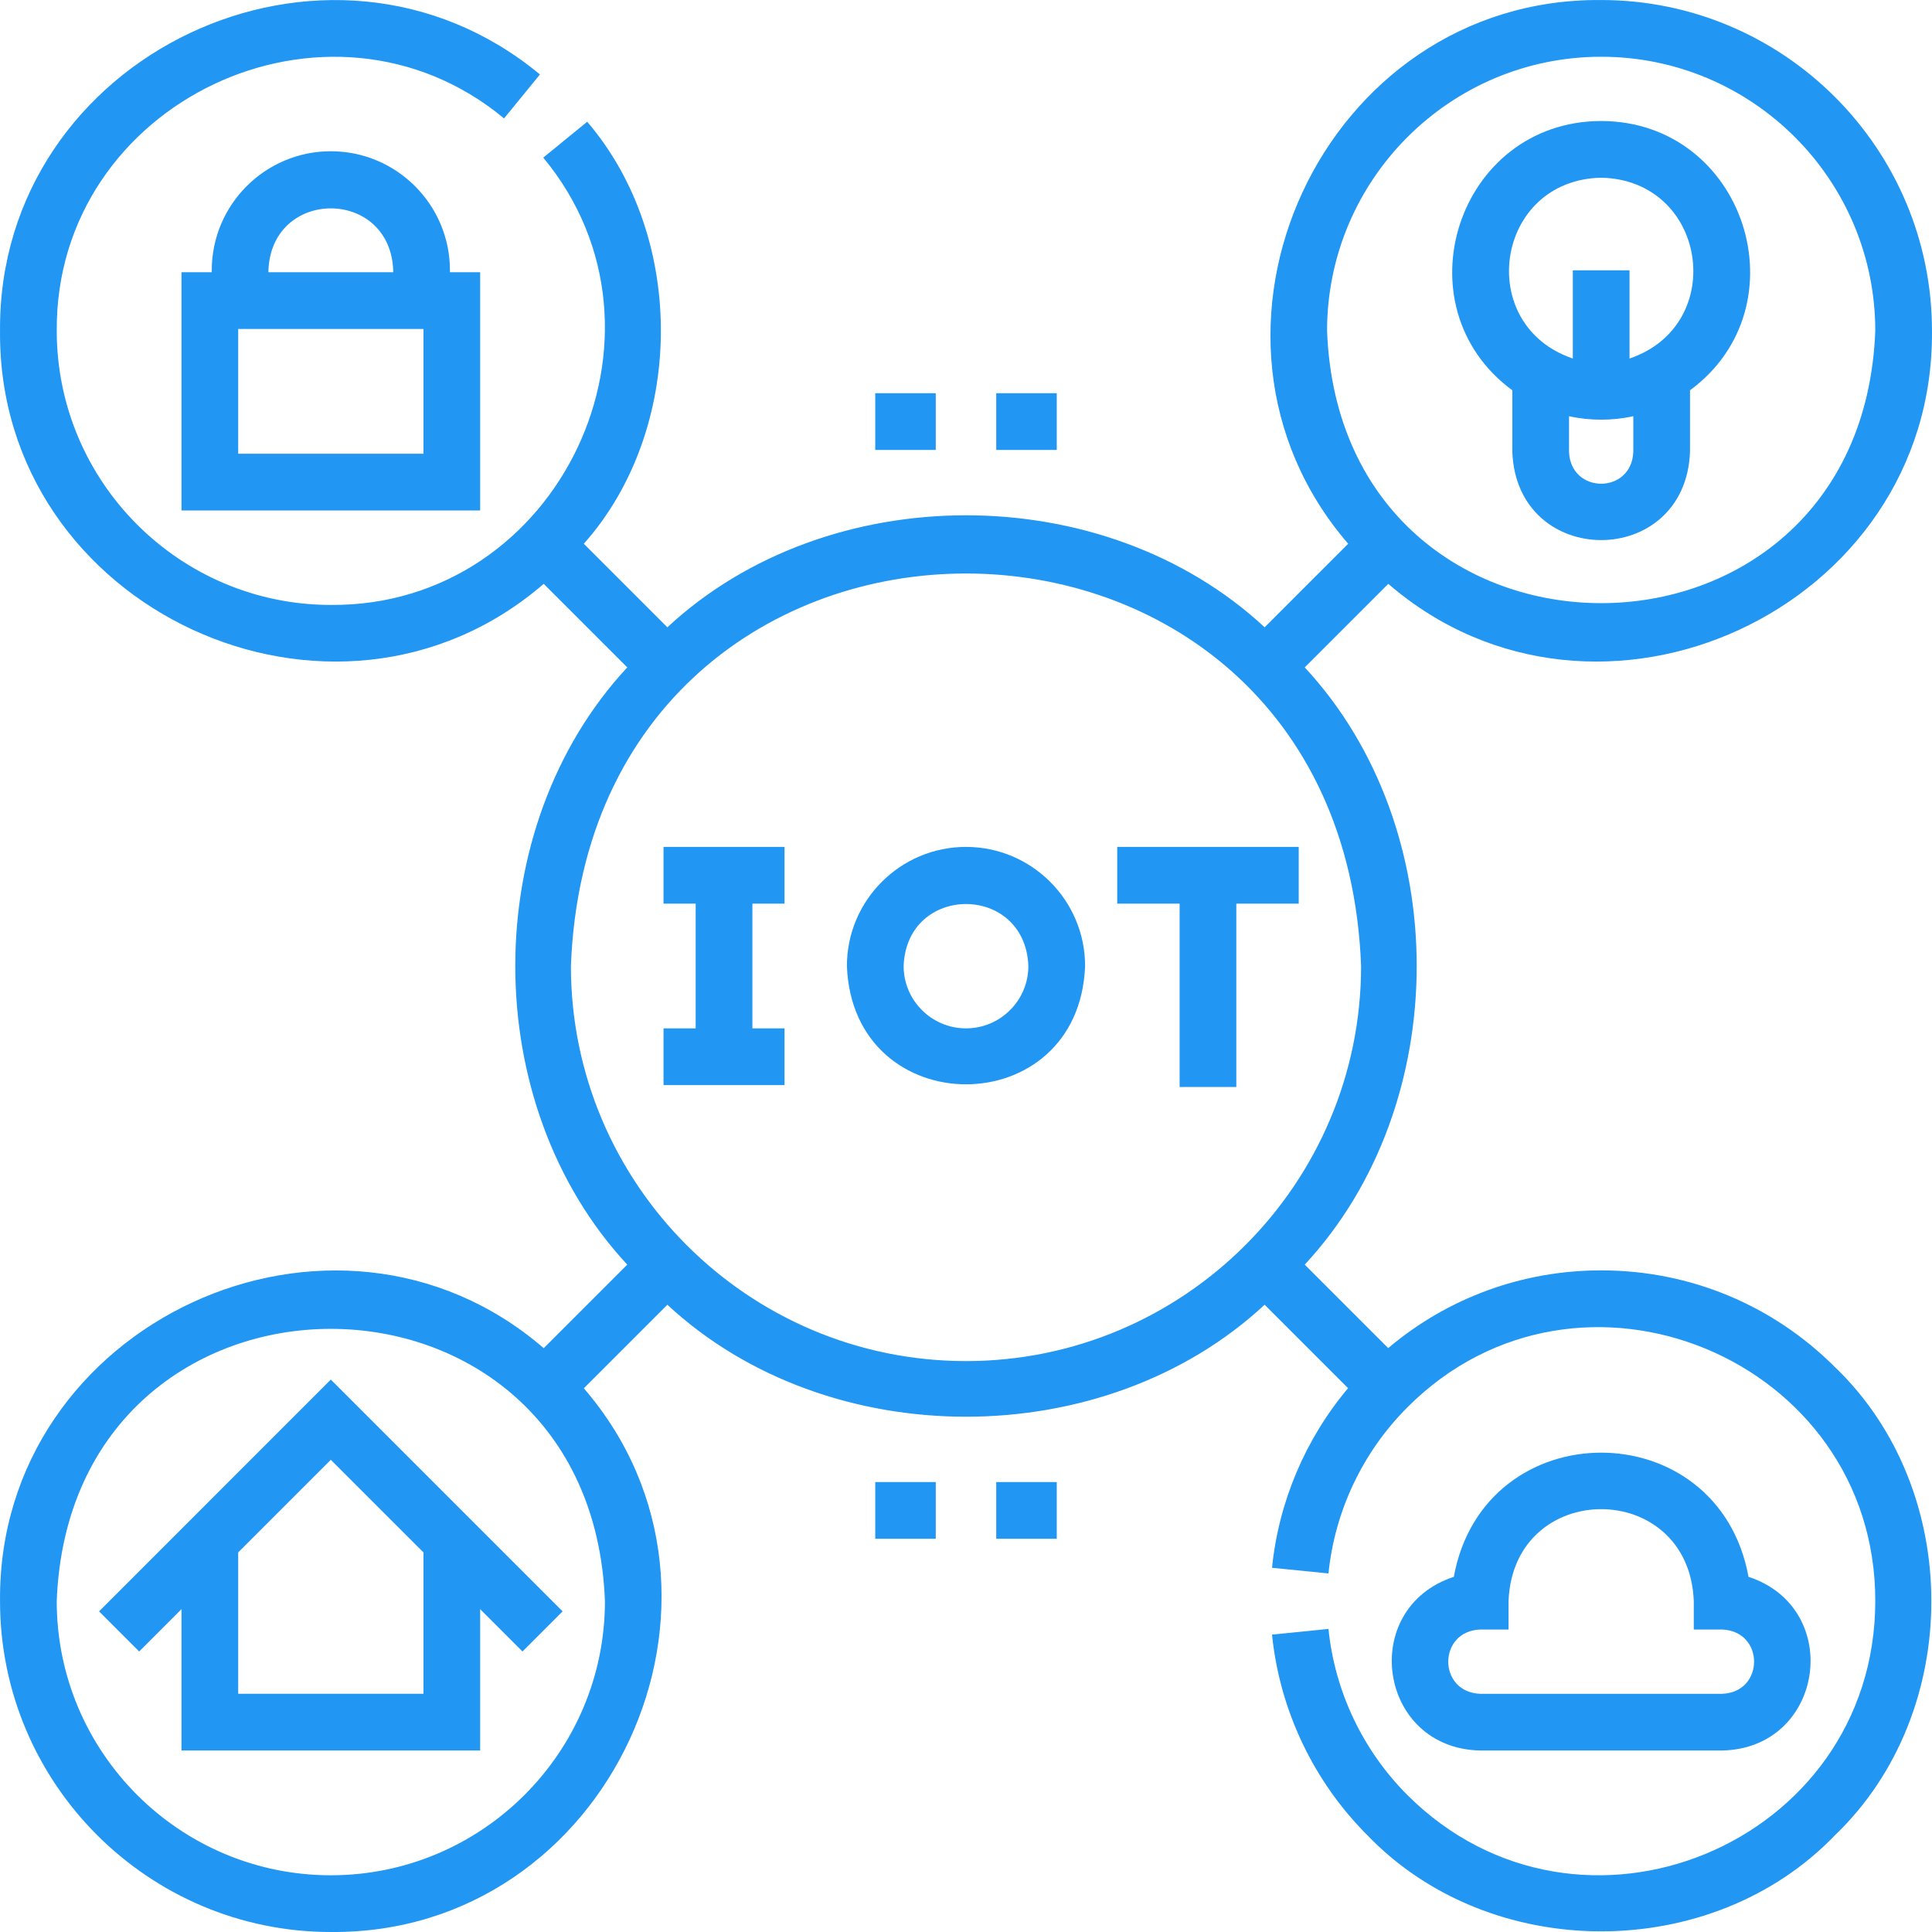
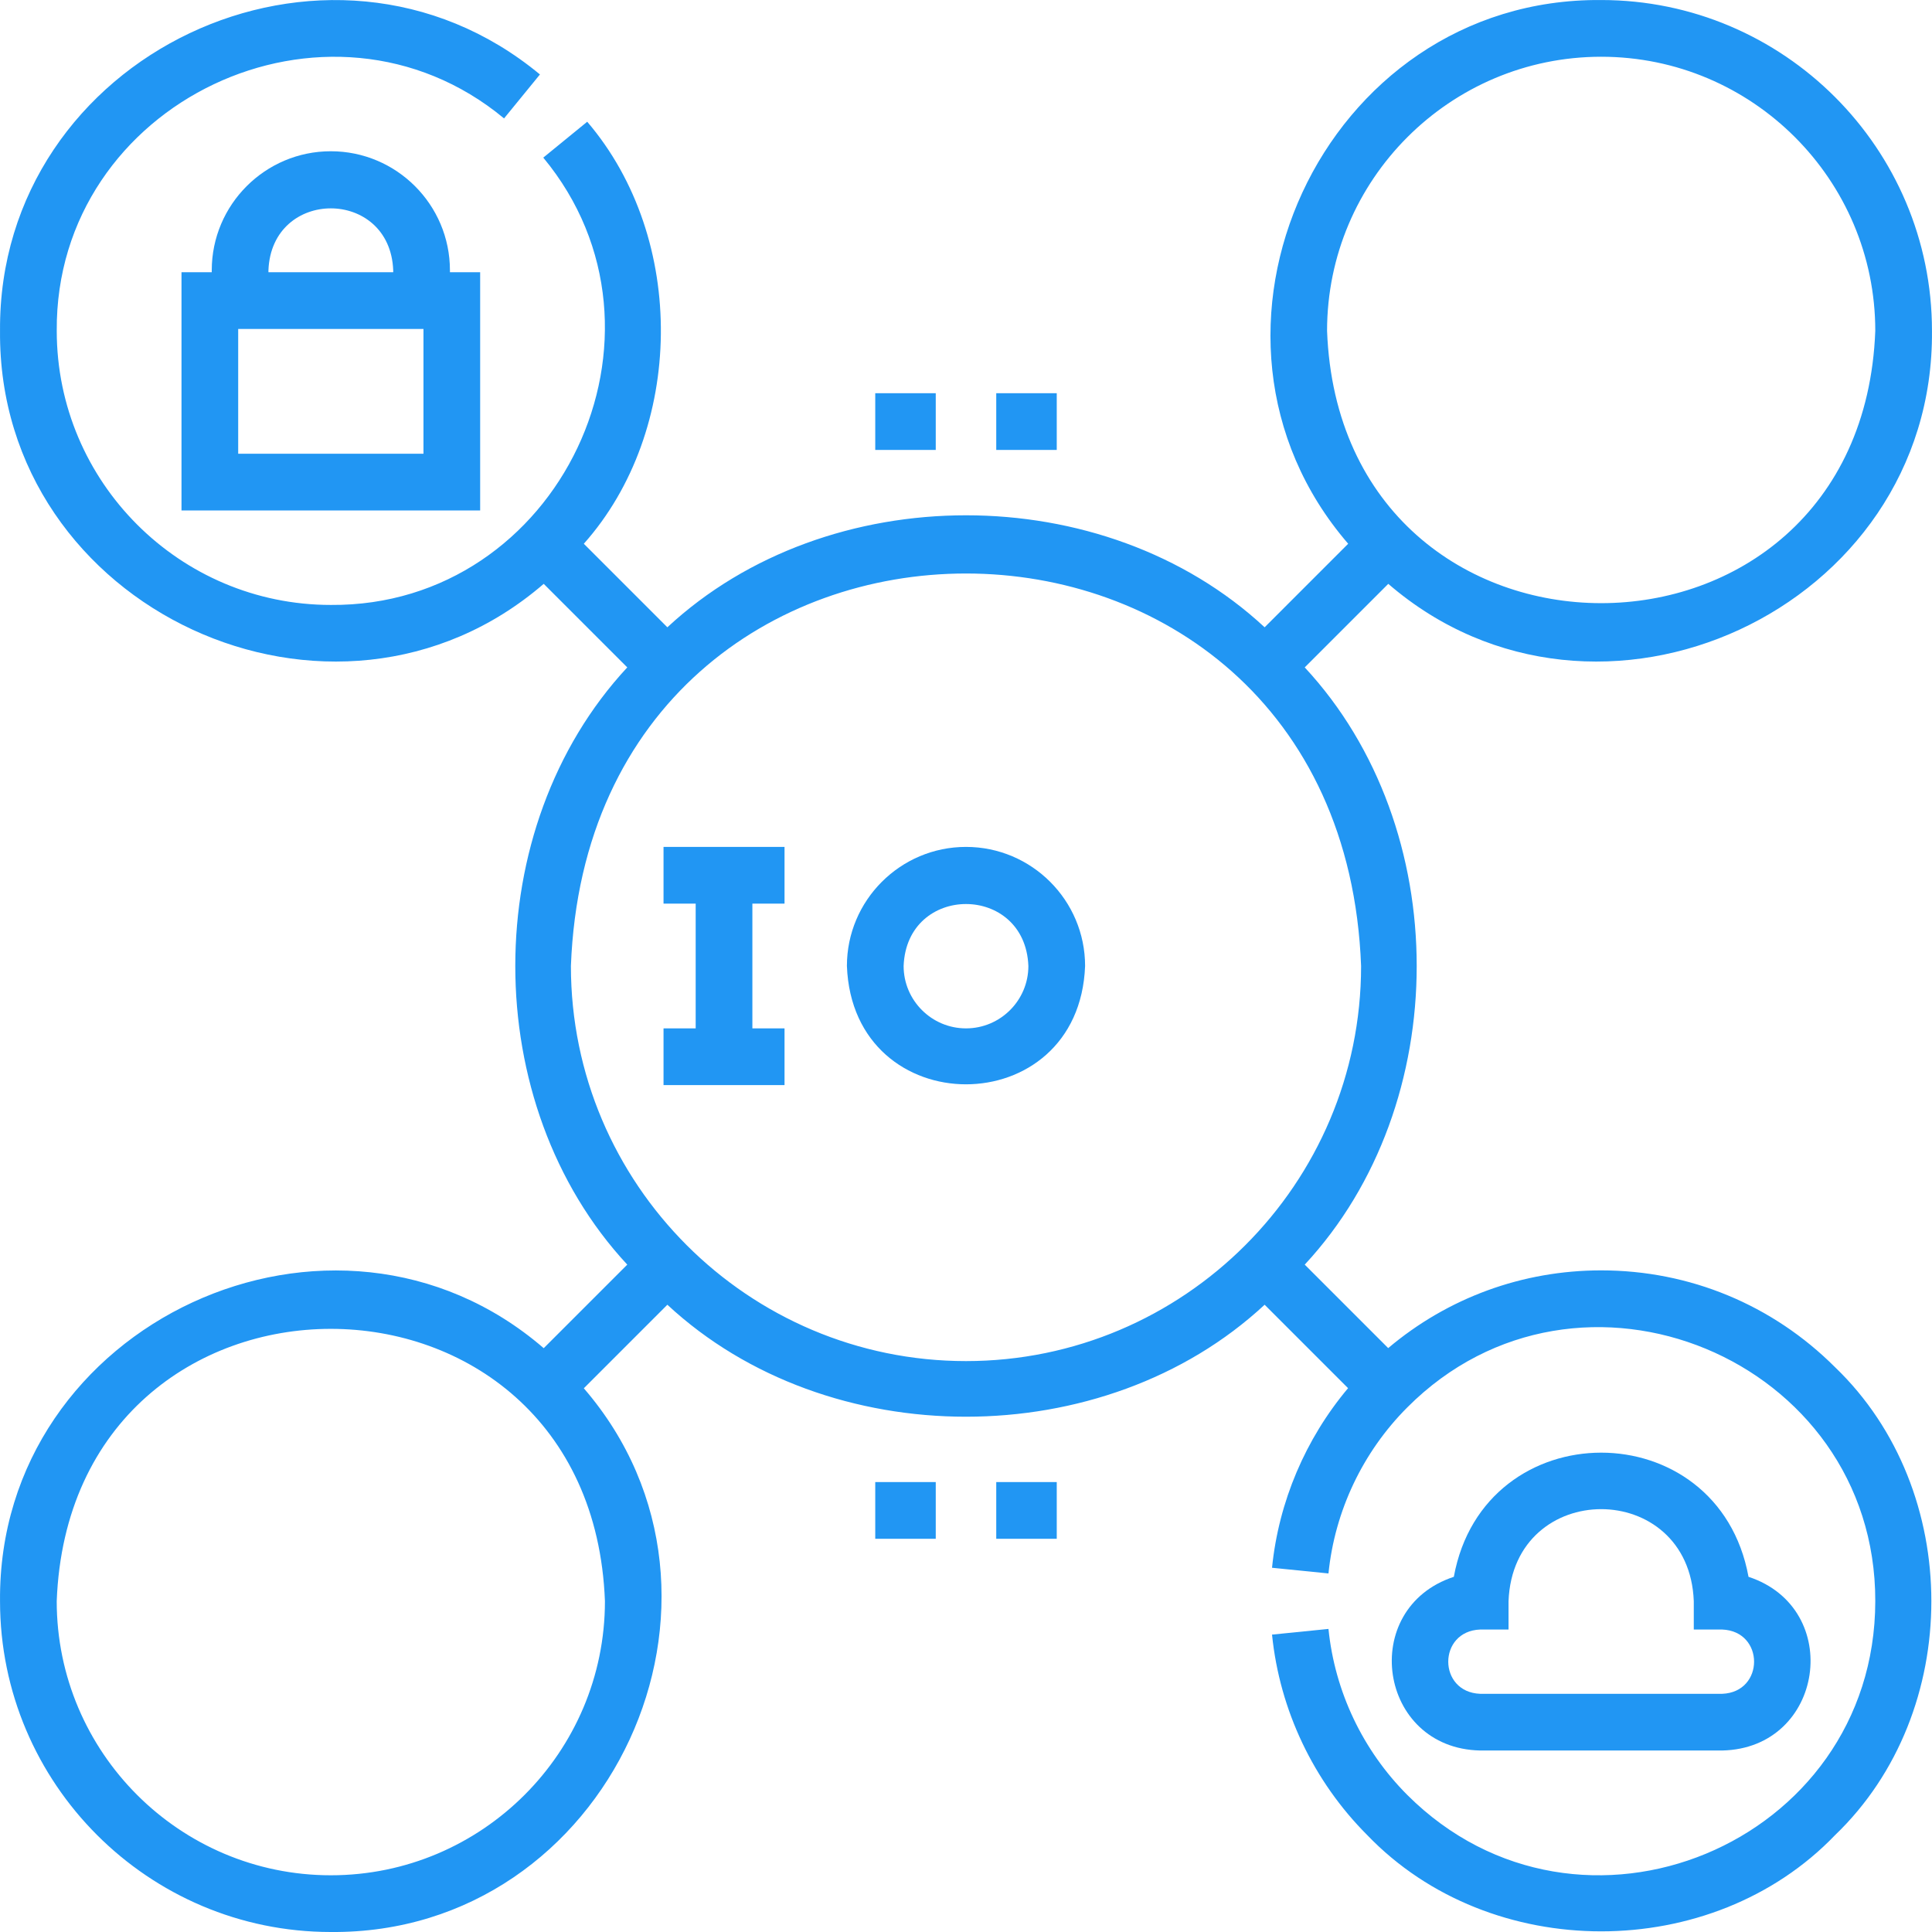
<svg xmlns="http://www.w3.org/2000/svg" width="70" height="70" viewBox="0 0 70 70" fill="none">
  <g clipPath="url(#clip0_5631_2137)">
    <path d="M11.986 5.48C9.607 5.48 7.672 7.416 7.672 9.795V9.863H6.576V18.494H17.397V9.863H16.302V9.795C16.302 7.416 14.366 5.48 11.986 5.48ZM9.726 9.795C9.84 6.8 14.134 6.802 14.247 9.795V9.863H9.726V9.795ZM15.343 16.439H8.63V11.918H15.343V16.439Z" fill="#2196F3" />
    <path d="M53.63 63.424H62.397C66.097 63.347 66.822 58.272 63.352 57.131C62.253 51.131 53.771 51.135 52.675 57.131C49.202 58.274 49.933 63.348 53.63 63.424ZM53.63 59.041H54.657V58.014C54.827 53.566 61.202 53.57 61.369 58.014V59.041H62.397C63.94 59.1 63.939 61.312 62.397 61.37H53.63C52.087 61.311 52.088 59.099 53.63 59.041Z" fill="#2196F3" />
-     <path d="M54.794 14.141V16.37C54.956 20.636 61.072 20.633 61.232 16.37V14.141C65.374 11.089 63.227 4.397 58.013 4.384C52.8 4.397 50.652 11.09 54.794 14.141ZM59.178 16.37C59.119 17.913 56.907 17.912 56.849 16.37V15.079C57.594 15.247 58.432 15.247 59.178 15.079V16.37ZM58.013 6.439C61.852 6.517 62.629 11.773 59.041 12.99V9.795H56.986V12.99C53.395 11.771 54.178 6.516 58.013 6.439Z" fill="#2196F3" />
-     <path d="M3.589 58.383L5.042 59.836L6.576 58.302V63.424H17.397V58.302L18.931 59.836L20.384 58.383L11.986 49.985L3.589 58.383ZM15.343 61.369H8.63V56.247L11.986 52.891L15.343 56.247V61.369Z" fill="#2196F3" />
    <path d="M24.041 32.74H25.206V37.26H24.041V39.315H28.425V37.26H27.26V32.74H28.425V30.685H24.041V32.74Z" fill="#2196F3" />
-     <path d="M40.479 30.685V32.74H42.74V39.384H44.794V32.74H47.055V30.685H40.479Z" fill="#2196F3" />
    <path d="M35 30.685C32.621 30.685 30.685 32.621 30.685 35C30.902 40.717 39.099 40.715 39.315 35C39.315 32.621 37.379 30.685 35 30.685ZM35 37.26C33.754 37.26 32.74 36.246 32.74 35C32.853 32.006 37.147 32.007 37.26 35C37.26 36.246 36.246 37.26 35 37.26Z" fill="#2196F3" />
    <path d="M58.014 46.028C55.157 46.028 52.455 47.023 50.297 48.844L47.273 45.82C52.683 40 52.682 30 47.273 24.181L50.3 21.154C57.877 27.697 70.087 22.094 69.999 11.987C70 5.378 64.623 0.001 58.014 0.001C47.906 -0.085 42.304 12.123 48.847 19.701L45.82 22.728C40 17.317 30 17.318 24.18 22.728L21.153 19.701C24.797 15.607 24.911 8.658 21.276 4.411L19.684 5.711C24.964 12.079 20.271 21.981 11.987 21.918C6.511 21.918 2.056 17.463 2.056 11.987C1.994 3.703 11.895 -0.99 18.263 4.29L19.563 2.698C11.875 -3.675 -0.074 1.988 0.001 11.987C-0.086 22.094 12.124 27.697 19.7 21.154L22.727 24.181C17.317 30.001 17.318 40.001 22.727 45.82L19.7 48.847C12.123 42.304 -0.087 47.906 0.001 58.014C0.001 64.623 5.378 70 11.987 70C22.094 70.086 27.697 57.877 21.153 50.3L24.18 47.273C30.001 52.684 40.001 52.682 45.82 47.273L48.843 50.296C47.299 52.133 46.33 54.408 46.088 56.803L48.133 57.009C48.362 54.743 49.377 52.605 50.991 50.991C57.202 44.76 67.96 49.217 67.945 58.014C67.936 66.829 57.23 71.264 50.991 65.036C49.377 63.422 48.362 61.285 48.133 59.019L46.088 59.225C46.365 61.962 47.59 64.541 49.538 66.489C54 71.139 62.027 71.139 66.489 66.489C71.139 62.028 71.139 54 66.489 49.538C64.225 47.274 61.215 46.028 58.014 46.028ZM58.014 2.056C63.49 2.056 67.945 6.511 67.945 11.987C67.446 25.144 48.579 25.141 48.082 11.987C48.082 6.511 52.537 2.056 58.014 2.056ZM11.987 67.945C6.511 67.945 2.055 63.49 2.055 58.014C2.555 44.856 21.421 44.86 21.918 58.014C21.918 63.49 17.463 67.945 11.987 67.945ZM35 49.315C27.107 49.315 20.685 42.894 20.685 35C21.405 16.036 48.598 16.041 49.315 35.001C49.315 42.894 42.893 49.315 35 49.315Z" fill="#2196F3" />
    <path d="M36.096 14.247H38.288V16.302H36.096V14.247Z" fill="#2196F3" />
    <path d="M31.712 14.247H33.904V16.302H31.712V14.247Z" fill="#2196F3" />
    <path d="M36.096 53.698H38.288V55.753H36.096V53.698Z" fill="#2196F3" />
    <path d="M31.712 53.698H33.904V55.753H31.712V53.698Z" fill="#2196F3" />
  </g>
  <defs>
    <clipPath id="clip0_5631_2137">
      <rect width="70" height="70" fill="white" />
    </clipPath>
  </defs>
</svg>